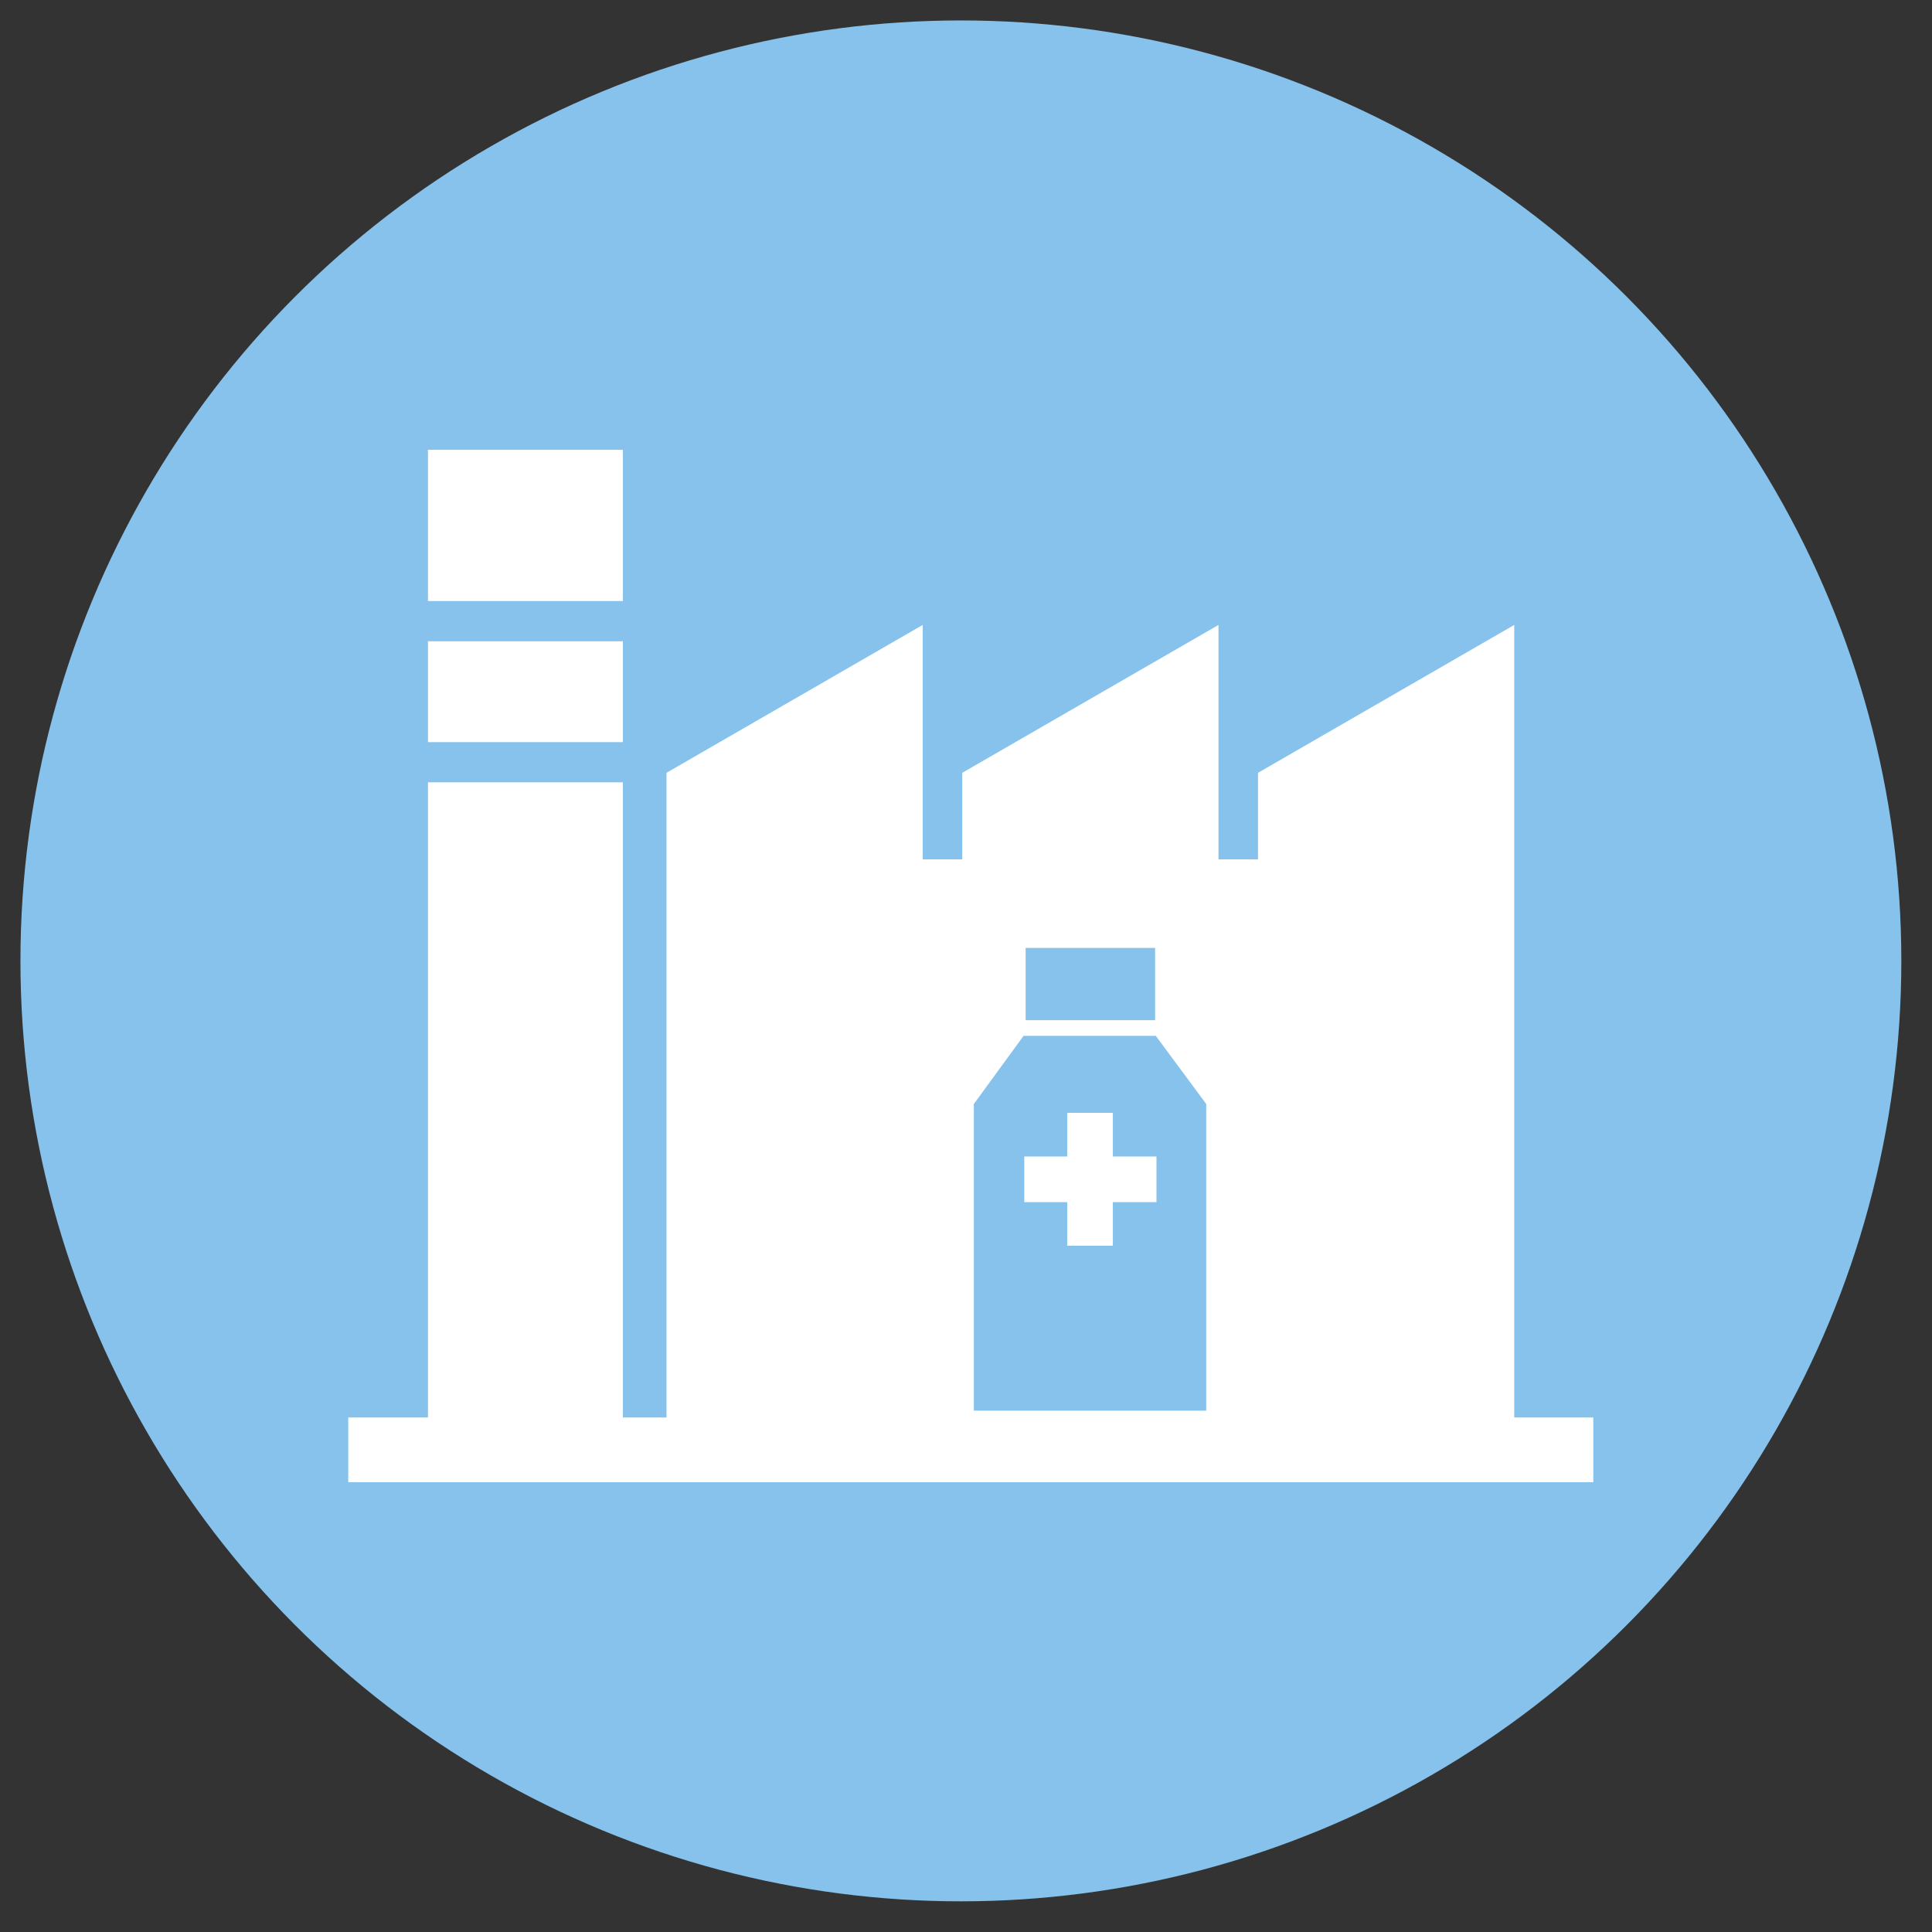
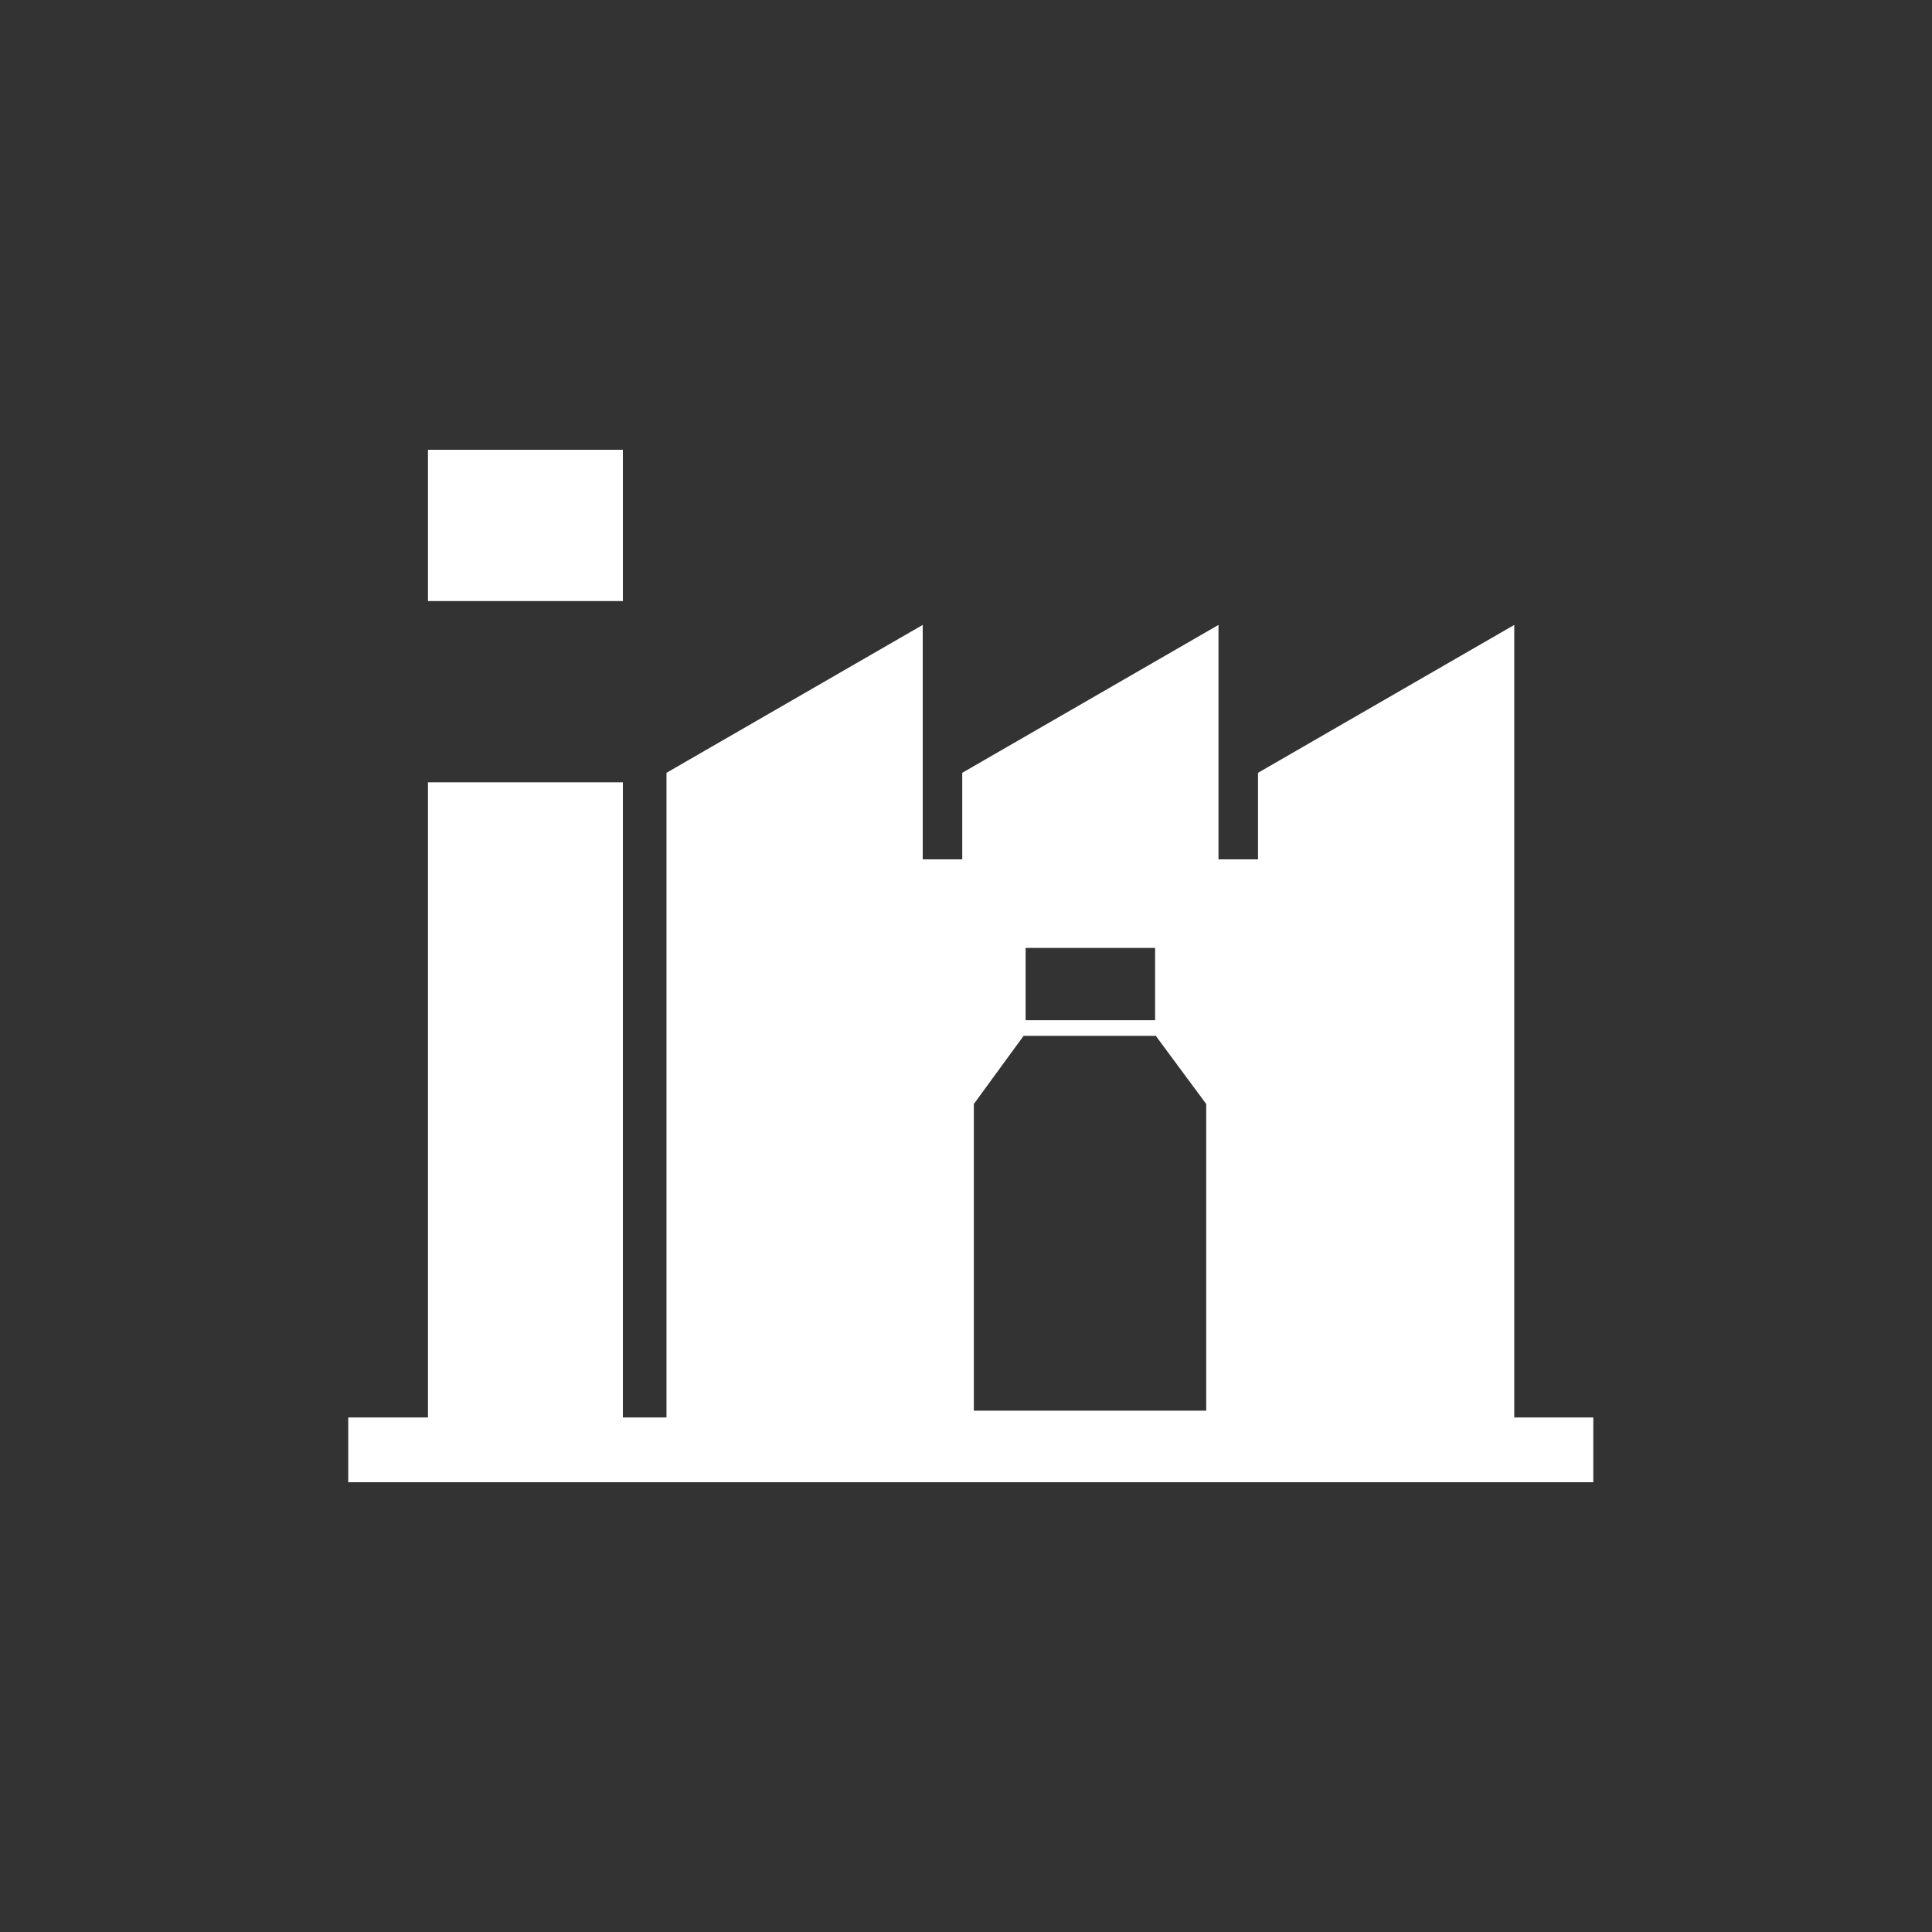
<svg xmlns="http://www.w3.org/2000/svg" version="1.1" id="Laag_1" x="0px" y="0px" viewBox="0 0 283.5 283.5" style="enable-background:new 0 0 283.5 283.5;" xml:space="preserve">
  <rect x="0" y="0" width="283.5" height="283.5" fill="#333333" stroke="none" />
  <style type="text/css">
	.st0{fill:#86C2EB;}
	.st1{fill:#FFFFFF;}
</style>
-   <circle class="st0" cx="141" cy="141" r="138" />
  <g>
-     <polygon class="st1" points="163.3,163.3 156.6,163.3 156.6,169.7 150.3,169.7 150.3,176.4 156.6,176.4 156.6,182.8 163.3,182.8    163.3,176.4 169.7,176.4 169.7,169.7 163.3,169.7  " />
    <path class="st1" d="M222.2,207.9v-35V126V91.7l-37.6,21.7v12.7h-5.8V91.7l-37.6,21.7v12.7h-5.8V91.7l-37.6,21.7v12.7V173v35h-6.4   v-93.2H62.8V208H51.1v9.5h182.7V208h-11.6V207.9z M150.5,139.1h19v10.6h-19V139.1z M177,207h-34.1v-45l7.3-10h19.4l7.4,10L177,207   L177,207z" />
-     <rect x="62.8" y="94.1" class="st1" width="28.6" height="14.8" />
    <rect x="62.8" y="66" class="st1" width="28.6" height="22.2" />
  </g>
</svg>